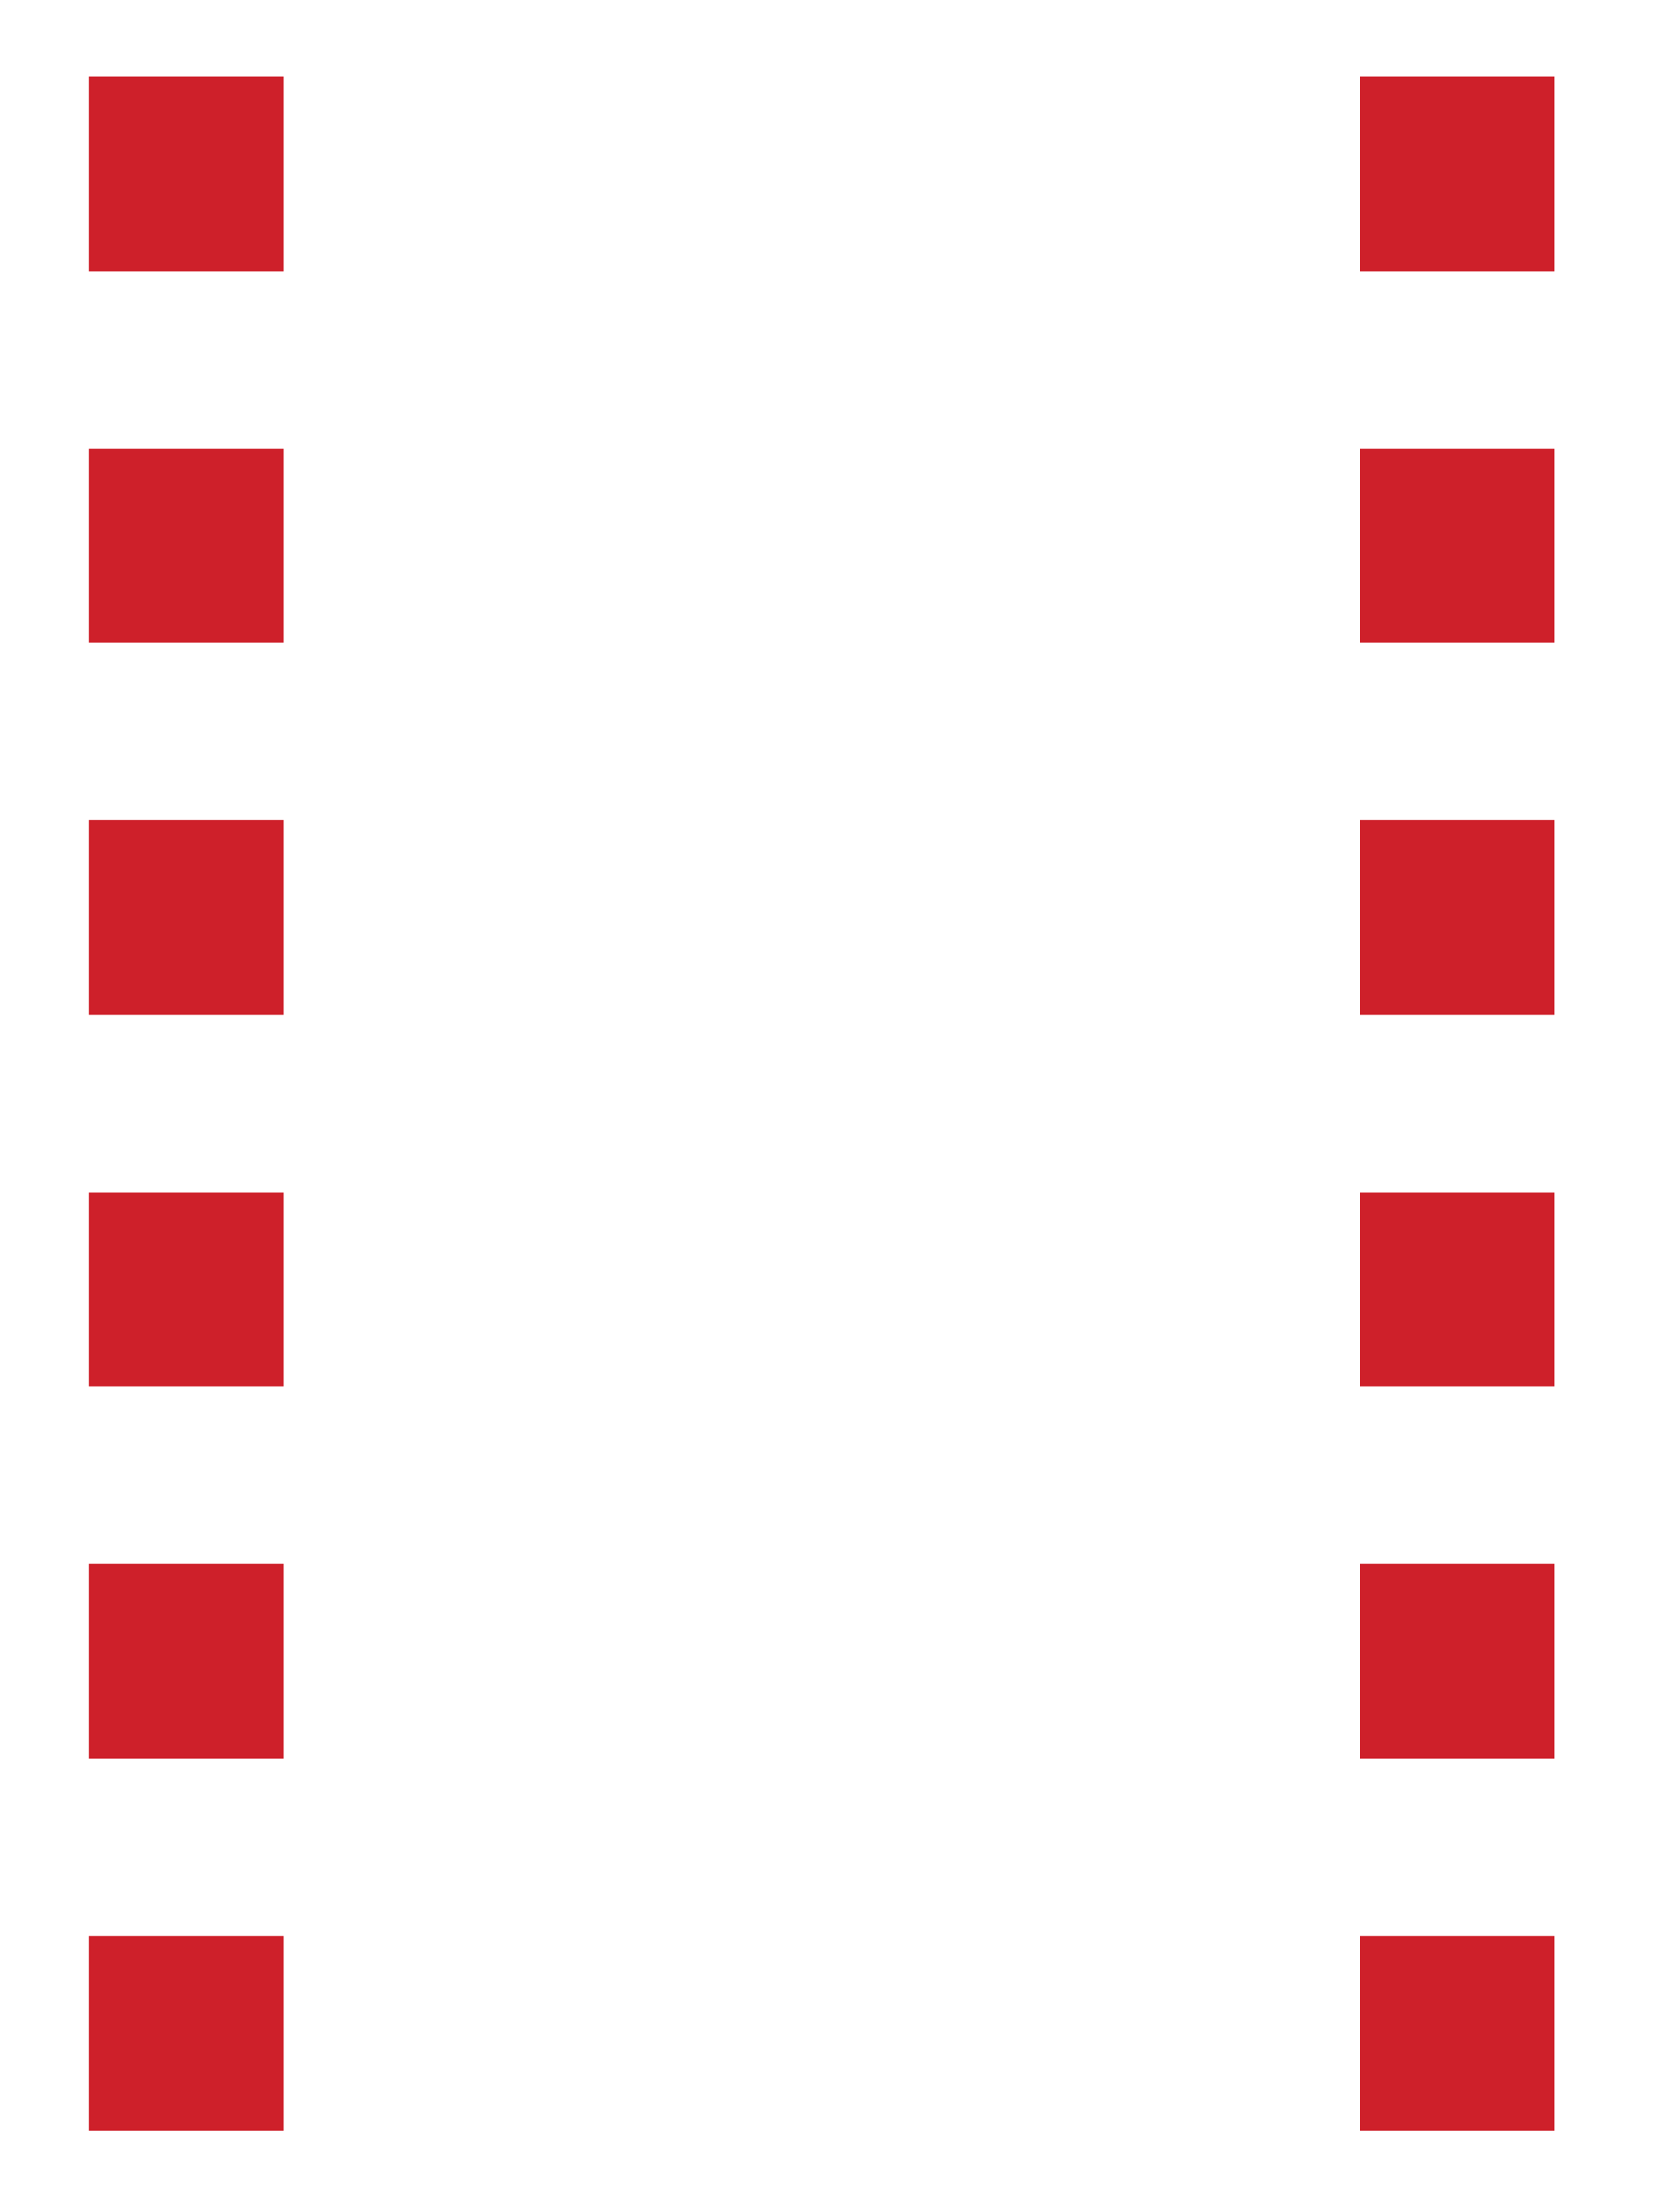
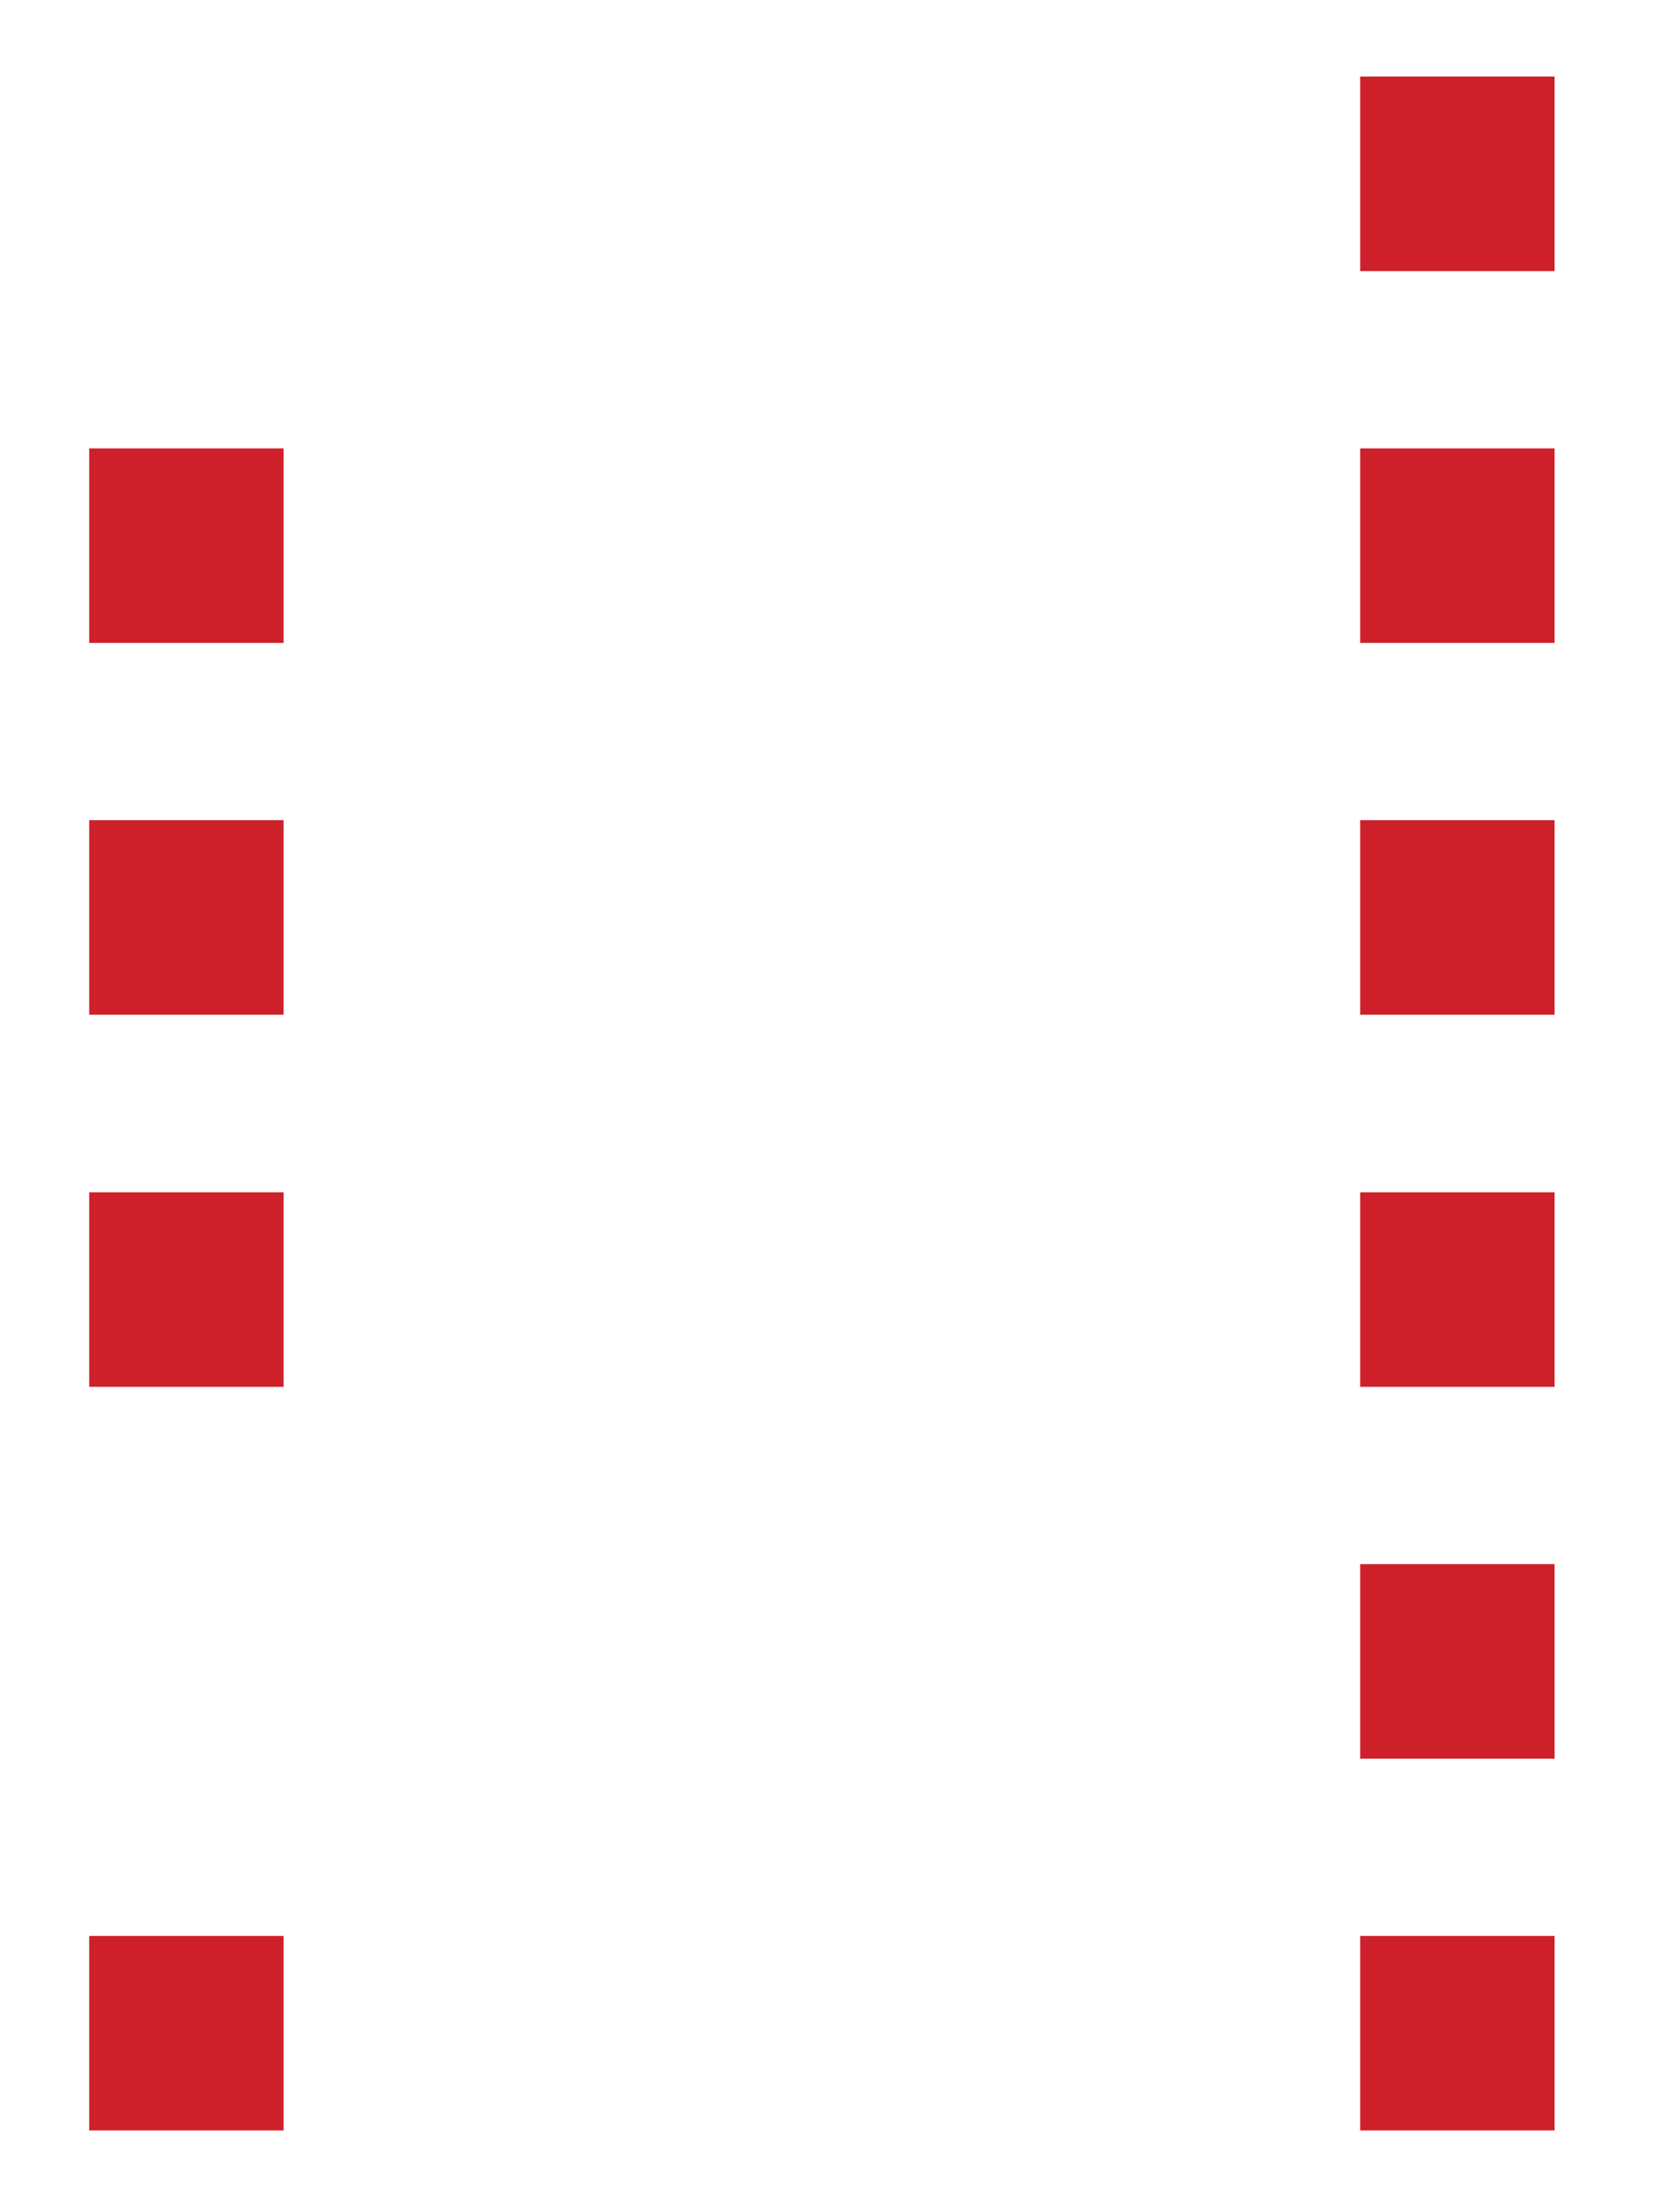
<svg xmlns="http://www.w3.org/2000/svg" viewBox="0 0 51.07 67.89">
  <defs>
    <style>.cls-1{fill:#fff;opacity:0;}.cls-2{fill:#ce202a;}</style>
  </defs>
  <g id="Layer_2" data-name="Layer 2">
    <g id="Layer_1-2" data-name="Layer 1">
      <rect class="cls-1" width="51.07" height="67.89" />
-       <rect class="cls-2" x="2.74" y="2.35" width="5.97" height="5.97" />
      <rect class="cls-2" x="2.74" y="13.76" width="5.97" height="5.97" />
      <rect class="cls-2" x="2.74" y="25.17" width="5.97" height="5.97" />
      <rect class="cls-2" x="2.74" y="36.59" width="5.97" height="5.97" />
-       <rect class="cls-2" x="2.74" y="48" width="5.97" height="5.97" />
      <rect class="cls-2" x="2.74" y="59.41" width="5.97" height="5.97" />
      <rect class="cls-2" x="41.77" y="2.35" width="5.97" height="5.97" />
      <rect class="cls-2" x="41.77" y="13.76" width="5.97" height="5.97" />
      <rect class="cls-2" x="41.77" y="25.17" width="5.97" height="5.97" />
      <rect class="cls-2" x="41.77" y="36.59" width="5.97" height="5.97" />
      <rect class="cls-2" x="41.77" y="48" width="5.97" height="5.97" />
      <rect class="cls-2" x="41.77" y="59.41" width="5.97" height="5.97" />
    </g>
  </g>
</svg>